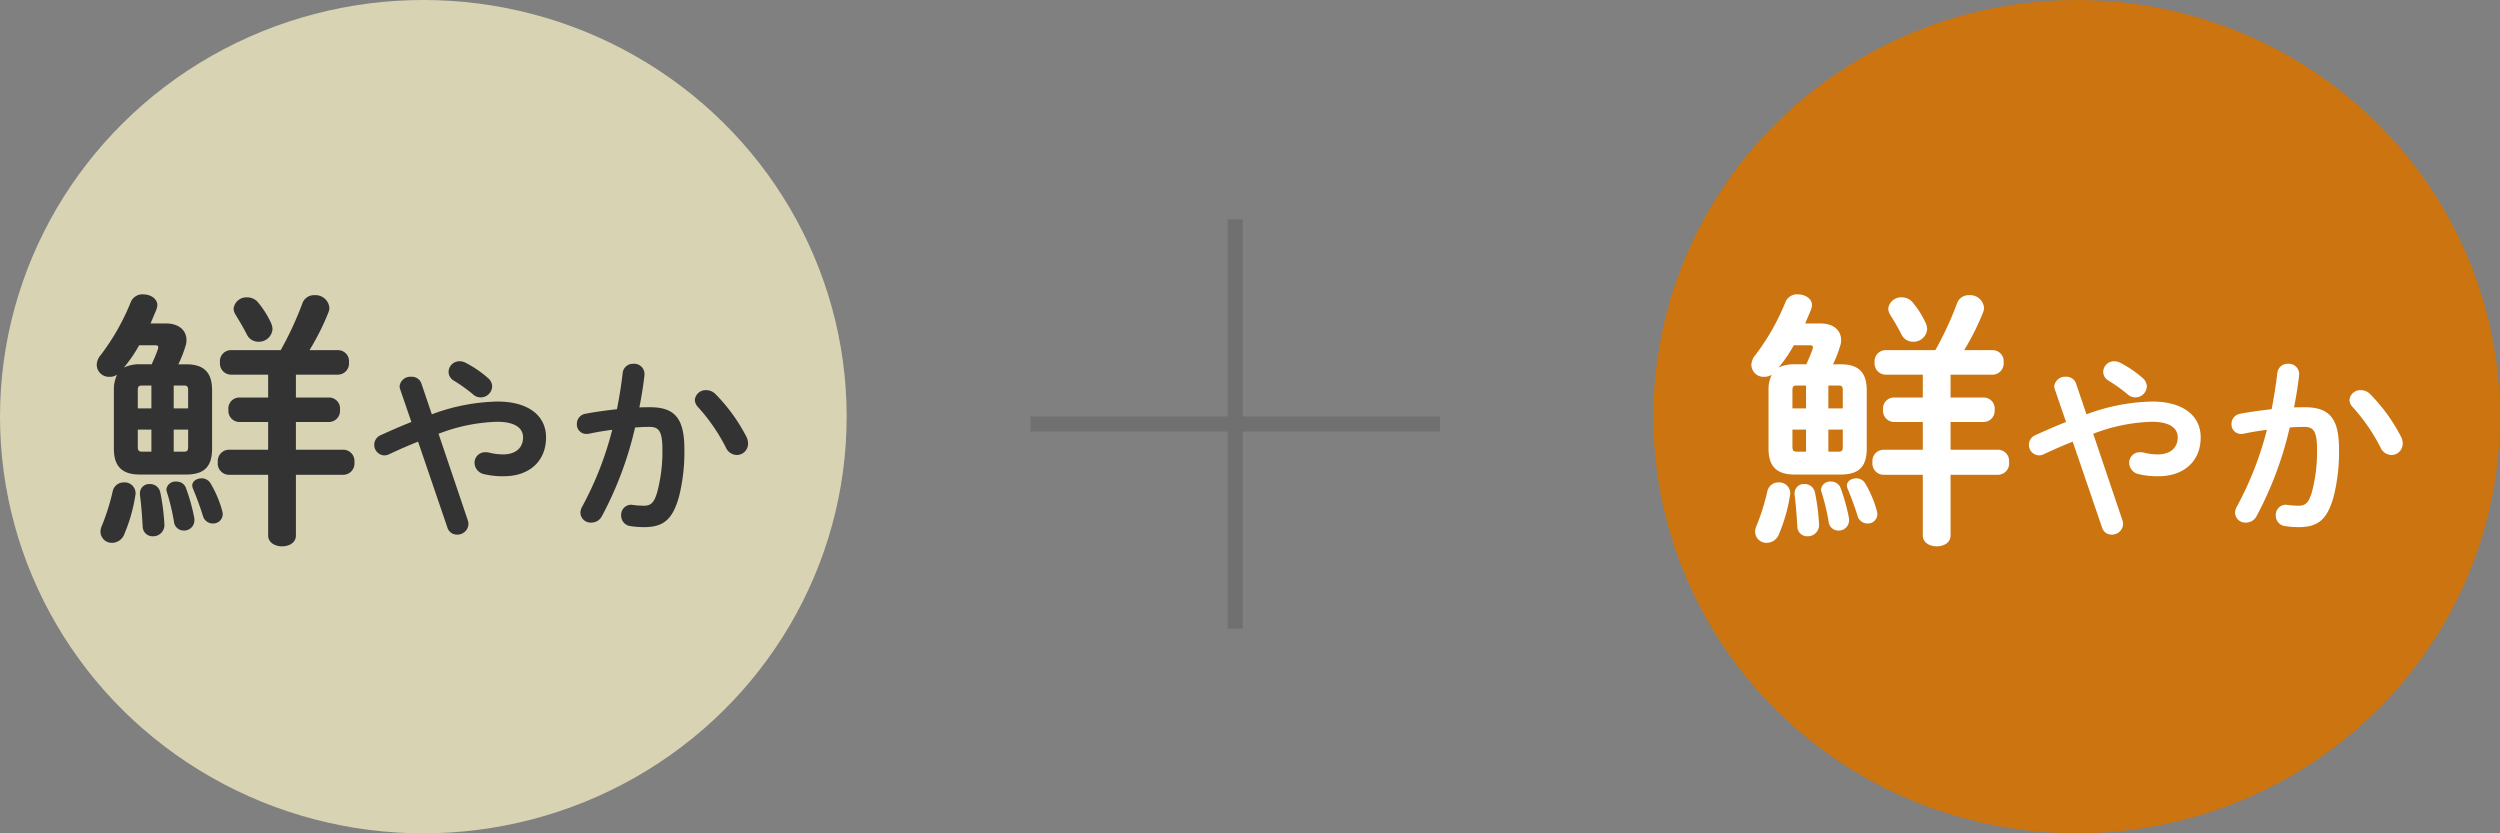
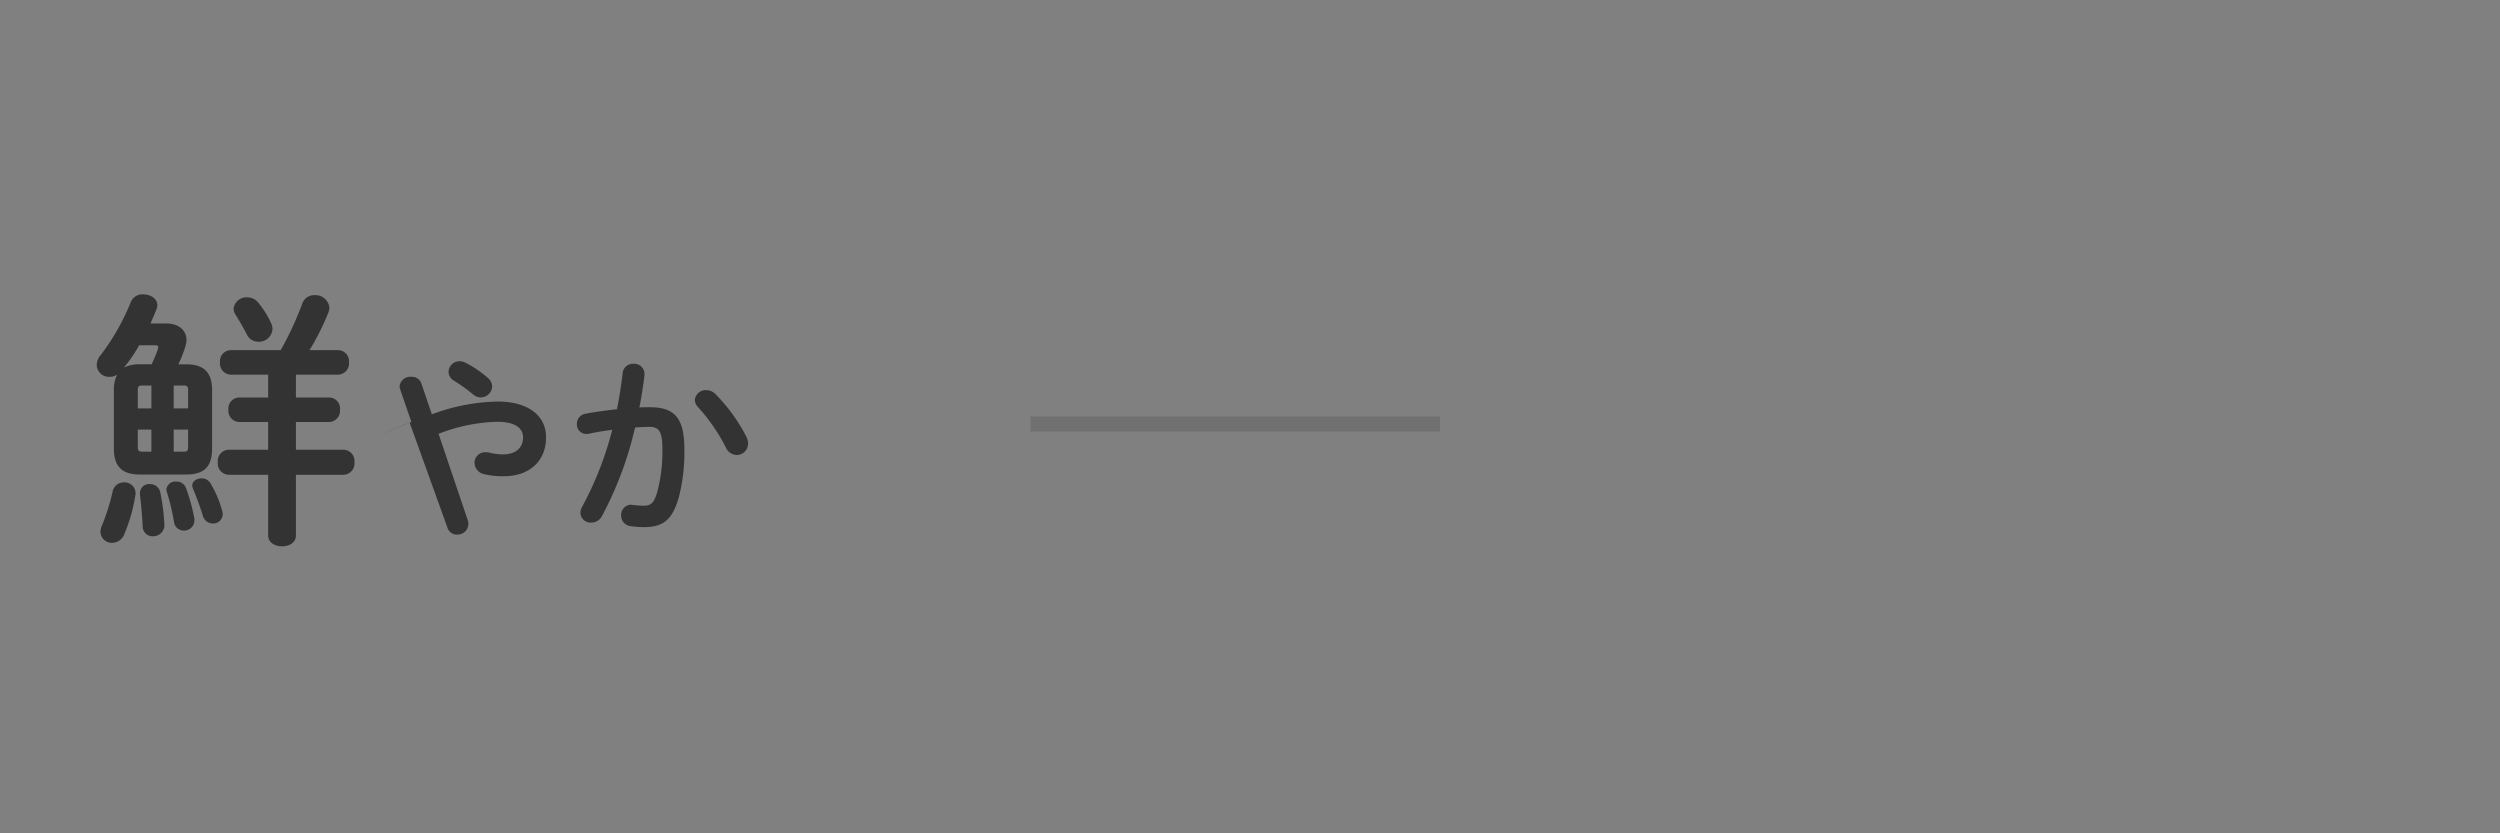
<svg xmlns="http://www.w3.org/2000/svg" width="375" height="125" viewBox="0 0 375 125">
  <rect x="0" y="0" width="375" height="125" fill="#808080" stroke="none" />
  <defs>
    <style>
      .cls-1 {
        fill: #707070;
      }

      .cls-2 {
        fill: #d8d3b2;
      }

      .cls-3 {
        fill: #333;
      }

      .cls-4 {
        fill: #cb7410;
      }

      .cls-5 {
        fill: #fff;
      }
    </style>
  </defs>
  <g id="グループ_2640" data-name="グループ 2640" transform="translate(-16542 -12532)">
    <g id="グループ_2629" data-name="グループ 2629" transform="translate(16696.582 12564.895)">
      <path id="線_513" data-name="線 513" class="cls-1" d="M61.409,1.768H0V-.5H61.409Z" transform="translate(0 30.071)" />
-       <path id="線_514" data-name="線 514" class="cls-1" d="M61.409,2.268H0V0H61.409Z" transform="translate(31.839 0) rotate(90)" />
    </g>
    <g id="グループ_2633" data-name="グループ 2633" transform="translate(16542 12532)">
-       <ellipse id="楕円形_169" data-name="楕円形 169" class="cls-2" cx="63.5" cy="62.5" rx="63.5" ry="62.5" />
-       <path id="パス_15375" data-name="パス 15375" class="cls-3" d="M-8.174,11.94c2.694,0,3.878-1.184,3.878-3.878V-.715c0-2.653-1.225-3.878-3.878-3.878H-9.358A17.218,17.218,0,0,0-8.3-7.287a2.679,2.679,0,0,0,.163-.939c0-1.388-1.061-2.49-3.062-2.49h-2.327c.286-.694.572-1.347.857-2.041a2.42,2.42,0,0,0,.163-.694c0-1.021-1.061-1.633-2.123-1.633a1.875,1.875,0,0,0-1.837,1.1,34.3,34.3,0,0,1-4.531,8A2.342,2.342,0,0,0-21.6-4.47a1.833,1.833,0,0,0,1.919,1.755,1.955,1.955,0,0,0,1.143-.327,5.079,5.079,0,0,0-.49,2.327V8.062c0,2.653,1.225,3.878,3.878,3.878ZM-13.4,5.2V8.511h-1.388c-.531,0-.653-.2-.653-.735V5.2Zm3.347,0h2.164V7.776c0,.571-.122.735-.653.735h-1.51Zm0-6.613h1.51c.531,0,.653.163.653.735V2.02h-2.164Zm-3.347,0V2.02H-15.44V-.674c0-.571.122-.735.653-.735Zm-1.755-3.184a5.363,5.363,0,0,0-2.368.49A21.062,21.062,0,0,0-15.236-7.45h2.368c.367,0,.49.082.49.286a.8.8,0,0,1-.041.286c-.245.735-.571,1.47-.939,2.286ZM4.114-3.042V.387H-.254A1.656,1.656,0,0,0-1.846,2.224,1.677,1.677,0,0,0-.254,4.061H4.114V8.225h-5.96A1.692,1.692,0,0,0-3.438,10.1a1.692,1.692,0,0,0,1.592,1.878h5.96v9.1c0,1.1,1.061,1.633,2.082,1.633,1.061,0,2.082-.531,2.082-1.633v-9.1h7.185A1.692,1.692,0,0,0,17.054,10.1a1.692,1.692,0,0,0-1.592-1.878H8.277V4.061H13.3A1.677,1.677,0,0,0,14.89,2.224,1.656,1.656,0,0,0,13.3.387H8.277V-3.042h6.368a1.677,1.677,0,0,0,1.592-1.837,1.656,1.656,0,0,0-1.592-1.837H10.318a37.337,37.337,0,0,0,2.858-5.715,2.03,2.03,0,0,0,.122-.653,2.085,2.085,0,0,0-2.2-1.878,1.855,1.855,0,0,0-1.878,1.306,49.563,49.563,0,0,1-3.225,6.94H-1.52A1.656,1.656,0,0,0-3.112-4.879,1.677,1.677,0,0,0-1.52-3.042ZM-19.2,14.43a32.51,32.51,0,0,1-1.674,5.307,2.076,2.076,0,0,0-.163.816,1.691,1.691,0,0,0,1.755,1.633,1.985,1.985,0,0,0,1.837-1.347,24.213,24.213,0,0,0,1.633-5.756,1.014,1.014,0,0,0,.041-.327,1.639,1.639,0,0,0-1.755-1.633A1.685,1.685,0,0,0-19.2,14.43Zm7.144.245a1.561,1.561,0,0,0-1.592-1.306,1.38,1.38,0,0,0-1.47,1.429V15c.2,1.47.327,3.266.408,4.694a1.486,1.486,0,0,0,1.551,1.51,1.686,1.686,0,0,0,1.715-1.674A32.656,32.656,0,0,0-12.052,14.675Zm3.8-.816A1.472,1.472,0,0,0-9.643,13a1.357,1.357,0,0,0-1.51,1.184,1.8,1.8,0,0,0,.082.408,32.112,32.112,0,0,1,1.061,4.45,1.472,1.472,0,0,0,1.47,1.306,1.542,1.542,0,0,0,1.592-1.592,1.531,1.531,0,0,0-.041-.408A28,28,0,0,0-8.255,13.858Zm10.9-27.677A2.082,2.082,0,0,0,.97-14.635a1.945,1.945,0,0,0-2.041,1.674,1.868,1.868,0,0,0,.327.98C-.173-11.043.4-10.1.929-9.042A1.89,1.89,0,0,0,2.644-7.981,2.038,2.038,0,0,0,4.767-9.859a2.309,2.309,0,0,0-.245-.98A13.688,13.688,0,0,0,2.644-13.819ZM-4.541,13.246a1.518,1.518,0,0,0-1.306-.735c-.735,0-1.429.408-1.429,1.1a1.752,1.752,0,0,0,.163.572C-6.582,15.45-6.092,16.8-5.684,18.1a1.535,1.535,0,0,0,1.51,1.184A1.419,1.419,0,0,0-2.7,17.9a2.389,2.389,0,0,0-.082-.531A16.726,16.726,0,0,0-4.541,13.246ZM31,19.891a1.48,1.48,0,0,0,1.445,1.061,1.643,1.643,0,0,0,1.71-1.563,2,2,0,0,0-.088-.56l-4.393-13a26.213,26.213,0,0,1,8.786-1.8c2.771,0,3.892,1,3.892,2.329,0,1.592-1.12,2.565-3.007,2.565a8.759,8.759,0,0,1-2.064-.265,1.91,1.91,0,0,0-.56-.059,1.581,1.581,0,0,0-1.651,1.592,1.8,1.8,0,0,0,1.5,1.71,12.03,12.03,0,0,0,2.919.295c3.685,0,6.309-2.152,6.309-5.837,0-3.243-2.653-5.366-7.282-5.366a29.633,29.633,0,0,0-9.847,1.916L27.076-1.778A1.5,1.5,0,0,0,25.6-2.722a1.625,1.625,0,0,0-1.769,1.415,1.466,1.466,0,0,0,.088.472L25.6,4.059c-1.415.56-2.919,1.209-4.6,1.975a1.58,1.58,0,0,0,.531,3.037,1.792,1.792,0,0,0,.737-.177c1.563-.737,3.007-1.356,4.334-1.887ZM37.041-2.574a16.2,16.2,0,0,0-3.184-2.182,2.046,2.046,0,0,0-1.032-.295,1.637,1.637,0,0,0-1.651,1.592,1.552,1.552,0,0,0,.767,1.3A24.066,24.066,0,0,1,34.829-.1a1.69,1.69,0,0,0,1.179.472,1.72,1.72,0,0,0,1.71-1.651A1.721,1.721,0,0,0,37.041-2.574ZM59.152,4.884c.8-.059,1.533-.088,2.182-.088,1.415,0,1.916.708,1.916,3.361a23.61,23.61,0,0,1-.767,6.4c-.5,1.739-1.032,2.064-2.064,2.064A13.969,13.969,0,0,1,58.8,16.5c-.088,0-.177-.029-.236-.029a1.517,1.517,0,0,0-1.5,1.622A1.579,1.579,0,0,0,58.5,19.685a13.585,13.585,0,0,0,2,.147c2.978,0,4.3-1.209,5.248-4.6a27.461,27.461,0,0,0,.8-7.046c0-4.629-1.386-6.339-5.159-6.339-.472,0-1,0-1.592.029.324-1.622.59-3.273.767-4.865v-.206a1.538,1.538,0,0,0-1.651-1.474,1.544,1.544,0,0,0-1.622,1.386c-.206,1.8-.5,3.626-.855,5.425-1.563.177-3.184.383-4.688.678a1.529,1.529,0,0,0-1.327,1.533,1.416,1.416,0,0,0,1.415,1.5,1.681,1.681,0,0,0,.383-.029c1.12-.236,2.3-.442,3.508-.59a49.707,49.707,0,0,1-4.511,11.528,1.983,1.983,0,0,0-.265.914,1.532,1.532,0,0,0,1.622,1.474,1.78,1.78,0,0,0,1.592-.943A53.312,53.312,0,0,0,59.152,4.884ZM71.181-.157a1.972,1.972,0,0,0-1.356-.56A1.636,1.636,0,0,0,68.115.757a1.619,1.619,0,0,0,.472,1.061,27.452,27.452,0,0,1,4.186,6.073,1.836,1.836,0,0,0,1.622,1.12A1.692,1.692,0,0,0,76.1,7.3a2.246,2.246,0,0,0-.236-1A26.225,26.225,0,0,0,71.181-.157Z" transform="translate(36.109 59.238)" />
+       <path id="パス_15375" data-name="パス 15375" class="cls-3" d="M-8.174,11.94c2.694,0,3.878-1.184,3.878-3.878V-.715c0-2.653-1.225-3.878-3.878-3.878H-9.358A17.218,17.218,0,0,0-8.3-7.287a2.679,2.679,0,0,0,.163-.939c0-1.388-1.061-2.49-3.062-2.49h-2.327c.286-.694.572-1.347.857-2.041a2.42,2.42,0,0,0,.163-.694c0-1.021-1.061-1.633-2.123-1.633a1.875,1.875,0,0,0-1.837,1.1,34.3,34.3,0,0,1-4.531,8A2.342,2.342,0,0,0-21.6-4.47a1.833,1.833,0,0,0,1.919,1.755,1.955,1.955,0,0,0,1.143-.327,5.079,5.079,0,0,0-.49,2.327V8.062c0,2.653,1.225,3.878,3.878,3.878ZM-13.4,5.2V8.511h-1.388c-.531,0-.653-.2-.653-.735V5.2Zm3.347,0h2.164V7.776c0,.571-.122.735-.653.735h-1.51Zm0-6.613h1.51c.531,0,.653.163.653.735V2.02h-2.164Zm-3.347,0V2.02H-15.44V-.674c0-.571.122-.735.653-.735Zm-1.755-3.184a5.363,5.363,0,0,0-2.368.49A21.062,21.062,0,0,0-15.236-7.45h2.368c.367,0,.49.082.49.286a.8.8,0,0,1-.041.286c-.245.735-.571,1.47-.939,2.286ZM4.114-3.042V.387H-.254A1.656,1.656,0,0,0-1.846,2.224,1.677,1.677,0,0,0-.254,4.061H4.114V8.225h-5.96A1.692,1.692,0,0,0-3.438,10.1a1.692,1.692,0,0,0,1.592,1.878h5.96v9.1c0,1.1,1.061,1.633,2.082,1.633,1.061,0,2.082-.531,2.082-1.633v-9.1h7.185A1.692,1.692,0,0,0,17.054,10.1a1.692,1.692,0,0,0-1.592-1.878H8.277V4.061H13.3A1.677,1.677,0,0,0,14.89,2.224,1.656,1.656,0,0,0,13.3.387H8.277V-3.042h6.368a1.677,1.677,0,0,0,1.592-1.837,1.656,1.656,0,0,0-1.592-1.837H10.318a37.337,37.337,0,0,0,2.858-5.715,2.03,2.03,0,0,0,.122-.653,2.085,2.085,0,0,0-2.2-1.878,1.855,1.855,0,0,0-1.878,1.306,49.563,49.563,0,0,1-3.225,6.94H-1.52A1.656,1.656,0,0,0-3.112-4.879,1.677,1.677,0,0,0-1.52-3.042ZM-19.2,14.43a32.51,32.51,0,0,1-1.674,5.307,2.076,2.076,0,0,0-.163.816,1.691,1.691,0,0,0,1.755,1.633,1.985,1.985,0,0,0,1.837-1.347,24.213,24.213,0,0,0,1.633-5.756,1.014,1.014,0,0,0,.041-.327,1.639,1.639,0,0,0-1.755-1.633A1.685,1.685,0,0,0-19.2,14.43Zm7.144.245a1.561,1.561,0,0,0-1.592-1.306,1.38,1.38,0,0,0-1.47,1.429V15c.2,1.47.327,3.266.408,4.694a1.486,1.486,0,0,0,1.551,1.51,1.686,1.686,0,0,0,1.715-1.674A32.656,32.656,0,0,0-12.052,14.675Zm3.8-.816A1.472,1.472,0,0,0-9.643,13a1.357,1.357,0,0,0-1.51,1.184,1.8,1.8,0,0,0,.082.408,32.112,32.112,0,0,1,1.061,4.45,1.472,1.472,0,0,0,1.47,1.306,1.542,1.542,0,0,0,1.592-1.592,1.531,1.531,0,0,0-.041-.408A28,28,0,0,0-8.255,13.858Zm10.9-27.677A2.082,2.082,0,0,0,.97-14.635a1.945,1.945,0,0,0-2.041,1.674,1.868,1.868,0,0,0,.327.98C-.173-11.043.4-10.1.929-9.042A1.89,1.89,0,0,0,2.644-7.981,2.038,2.038,0,0,0,4.767-9.859a2.309,2.309,0,0,0-.245-.98A13.688,13.688,0,0,0,2.644-13.819ZM-4.541,13.246a1.518,1.518,0,0,0-1.306-.735c-.735,0-1.429.408-1.429,1.1a1.752,1.752,0,0,0,.163.572C-6.582,15.45-6.092,16.8-5.684,18.1a1.535,1.535,0,0,0,1.51,1.184A1.419,1.419,0,0,0-2.7,17.9a2.389,2.389,0,0,0-.082-.531A16.726,16.726,0,0,0-4.541,13.246ZM31,19.891a1.48,1.48,0,0,0,1.445,1.061,1.643,1.643,0,0,0,1.71-1.563,2,2,0,0,0-.088-.56l-4.393-13a26.213,26.213,0,0,1,8.786-1.8c2.771,0,3.892,1,3.892,2.329,0,1.592-1.12,2.565-3.007,2.565a8.759,8.759,0,0,1-2.064-.265,1.91,1.91,0,0,0-.56-.059,1.581,1.581,0,0,0-1.651,1.592,1.8,1.8,0,0,0,1.5,1.71,12.03,12.03,0,0,0,2.919.295c3.685,0,6.309-2.152,6.309-5.837,0-3.243-2.653-5.366-7.282-5.366a29.633,29.633,0,0,0-9.847,1.916L27.076-1.778A1.5,1.5,0,0,0,25.6-2.722a1.625,1.625,0,0,0-1.769,1.415,1.466,1.466,0,0,0,.088.472L25.6,4.059c-1.415.56-2.919,1.209-4.6,1.975c1.563-.737,3.007-1.356,4.334-1.887ZM37.041-2.574a16.2,16.2,0,0,0-3.184-2.182,2.046,2.046,0,0,0-1.032-.295,1.637,1.637,0,0,0-1.651,1.592,1.552,1.552,0,0,0,.767,1.3A24.066,24.066,0,0,1,34.829-.1a1.69,1.69,0,0,0,1.179.472,1.72,1.72,0,0,0,1.71-1.651A1.721,1.721,0,0,0,37.041-2.574ZM59.152,4.884c.8-.059,1.533-.088,2.182-.088,1.415,0,1.916.708,1.916,3.361a23.61,23.61,0,0,1-.767,6.4c-.5,1.739-1.032,2.064-2.064,2.064A13.969,13.969,0,0,1,58.8,16.5c-.088,0-.177-.029-.236-.029a1.517,1.517,0,0,0-1.5,1.622A1.579,1.579,0,0,0,58.5,19.685a13.585,13.585,0,0,0,2,.147c2.978,0,4.3-1.209,5.248-4.6a27.461,27.461,0,0,0,.8-7.046c0-4.629-1.386-6.339-5.159-6.339-.472,0-1,0-1.592.029.324-1.622.59-3.273.767-4.865v-.206a1.538,1.538,0,0,0-1.651-1.474,1.544,1.544,0,0,0-1.622,1.386c-.206,1.8-.5,3.626-.855,5.425-1.563.177-3.184.383-4.688.678a1.529,1.529,0,0,0-1.327,1.533,1.416,1.416,0,0,0,1.415,1.5,1.681,1.681,0,0,0,.383-.029c1.12-.236,2.3-.442,3.508-.59a49.707,49.707,0,0,1-4.511,11.528,1.983,1.983,0,0,0-.265.914,1.532,1.532,0,0,0,1.622,1.474,1.78,1.78,0,0,0,1.592-.943A53.312,53.312,0,0,0,59.152,4.884ZM71.181-.157a1.972,1.972,0,0,0-1.356-.56A1.636,1.636,0,0,0,68.115.757a1.619,1.619,0,0,0,.472,1.061,27.452,27.452,0,0,1,4.186,6.073,1.836,1.836,0,0,0,1.622,1.12A1.692,1.692,0,0,0,76.1,7.3a2.246,2.246,0,0,0-.236-1A26.225,26.225,0,0,0,71.181-.157Z" transform="translate(36.109 59.238)" />
    </g>
    <g id="グループ_2634" data-name="グループ 2634" transform="translate(16790 12532)">
-       <ellipse id="楕円形_170" data-name="楕円形 170" class="cls-4" cx="63.5" cy="62.5" rx="63.5" ry="62.5" />
-       <path id="パス_15376" data-name="パス 15376" class="cls-5" d="M-8.174,11.94c2.694,0,3.878-1.184,3.878-3.878V-.715c0-2.653-1.225-3.878-3.878-3.878H-9.358A17.218,17.218,0,0,0-8.3-7.287a2.679,2.679,0,0,0,.163-.939c0-1.388-1.061-2.49-3.062-2.49h-2.327c.286-.694.572-1.347.857-2.041a2.42,2.42,0,0,0,.163-.694c0-1.021-1.061-1.633-2.123-1.633a1.875,1.875,0,0,0-1.837,1.1,34.3,34.3,0,0,1-4.531,8A2.342,2.342,0,0,0-21.6-4.47a1.833,1.833,0,0,0,1.919,1.755,1.955,1.955,0,0,0,1.143-.327,5.079,5.079,0,0,0-.49,2.327V8.062c0,2.653,1.225,3.878,3.878,3.878ZM-13.4,5.2V8.511h-1.388c-.531,0-.653-.2-.653-.735V5.2Zm3.347,0h2.164V7.776c0,.571-.122.735-.653.735h-1.51Zm0-6.613h1.51c.531,0,.653.163.653.735V2.02h-2.164Zm-3.347,0V2.02H-15.44V-.674c0-.571.122-.735.653-.735Zm-1.755-3.184a5.363,5.363,0,0,0-2.368.49A21.062,21.062,0,0,0-15.236-7.45h2.368c.367,0,.49.082.49.286a.8.8,0,0,1-.041.286c-.245.735-.571,1.47-.939,2.286ZM4.114-3.042V.387H-.254A1.656,1.656,0,0,0-1.846,2.224,1.677,1.677,0,0,0-.254,4.061H4.114V8.225h-5.96A1.692,1.692,0,0,0-3.438,10.1a1.692,1.692,0,0,0,1.592,1.878h5.96v9.1c0,1.1,1.061,1.633,2.082,1.633,1.061,0,2.082-.531,2.082-1.633v-9.1h7.185A1.692,1.692,0,0,0,17.054,10.1a1.692,1.692,0,0,0-1.592-1.878H8.277V4.061H13.3A1.677,1.677,0,0,0,14.89,2.224,1.656,1.656,0,0,0,13.3.387H8.277V-3.042h6.368a1.677,1.677,0,0,0,1.592-1.837,1.656,1.656,0,0,0-1.592-1.837H10.318a37.337,37.337,0,0,0,2.858-5.715,2.03,2.03,0,0,0,.122-.653,2.085,2.085,0,0,0-2.2-1.878,1.855,1.855,0,0,0-1.878,1.306,49.563,49.563,0,0,1-3.225,6.94H-1.52A1.656,1.656,0,0,0-3.112-4.879,1.677,1.677,0,0,0-1.52-3.042ZM-19.2,14.43a32.51,32.51,0,0,1-1.674,5.307,2.076,2.076,0,0,0-.163.816,1.691,1.691,0,0,0,1.755,1.633,1.985,1.985,0,0,0,1.837-1.347,24.213,24.213,0,0,0,1.633-5.756,1.014,1.014,0,0,0,.041-.327,1.639,1.639,0,0,0-1.755-1.633A1.685,1.685,0,0,0-19.2,14.43Zm7.144.245a1.561,1.561,0,0,0-1.592-1.306,1.38,1.38,0,0,0-1.47,1.429V15c.2,1.47.327,3.266.408,4.694a1.486,1.486,0,0,0,1.551,1.51,1.686,1.686,0,0,0,1.715-1.674A32.656,32.656,0,0,0-12.052,14.675Zm3.8-.816A1.472,1.472,0,0,0-9.643,13a1.357,1.357,0,0,0-1.51,1.184,1.8,1.8,0,0,0,.082.408,32.112,32.112,0,0,1,1.061,4.45,1.472,1.472,0,0,0,1.47,1.306,1.542,1.542,0,0,0,1.592-1.592,1.531,1.531,0,0,0-.041-.408A28,28,0,0,0-8.255,13.858Zm10.9-27.677A2.082,2.082,0,0,0,.97-14.635a1.945,1.945,0,0,0-2.041,1.674,1.868,1.868,0,0,0,.327.98C-.173-11.043.4-10.1.929-9.042A1.89,1.89,0,0,0,2.644-7.981,2.038,2.038,0,0,0,4.767-9.859a2.309,2.309,0,0,0-.245-.98A13.688,13.688,0,0,0,2.644-13.819ZM-4.541,13.246a1.518,1.518,0,0,0-1.306-.735c-.735,0-1.429.408-1.429,1.1a1.752,1.752,0,0,0,.163.572C-6.582,15.45-6.092,16.8-5.684,18.1a1.535,1.535,0,0,0,1.51,1.184A1.419,1.419,0,0,0-2.7,17.9a2.389,2.389,0,0,0-.082-.531A16.726,16.726,0,0,0-4.541,13.246ZM31,19.891a1.48,1.48,0,0,0,1.445,1.061,1.643,1.643,0,0,0,1.71-1.563,2,2,0,0,0-.088-.56l-4.393-13a26.213,26.213,0,0,1,8.786-1.8c2.771,0,3.892,1,3.892,2.329,0,1.592-1.12,2.565-3.007,2.565a8.759,8.759,0,0,1-2.064-.265,1.91,1.91,0,0,0-.56-.059,1.581,1.581,0,0,0-1.651,1.592,1.8,1.8,0,0,0,1.5,1.71,12.03,12.03,0,0,0,2.919.295c3.685,0,6.309-2.152,6.309-5.837,0-3.243-2.653-5.366-7.282-5.366a29.633,29.633,0,0,0-9.847,1.916L27.076-1.778A1.5,1.5,0,0,0,25.6-2.722a1.625,1.625,0,0,0-1.769,1.415,1.466,1.466,0,0,0,.088.472L25.6,4.059c-1.415.56-2.919,1.209-4.6,1.975a1.58,1.58,0,0,0,.531,3.037,1.792,1.792,0,0,0,.737-.177c1.563-.737,3.007-1.356,4.334-1.887ZM37.041-2.574a16.2,16.2,0,0,0-3.184-2.182,2.046,2.046,0,0,0-1.032-.295,1.637,1.637,0,0,0-1.651,1.592,1.552,1.552,0,0,0,.767,1.3A24.066,24.066,0,0,1,34.829-.1a1.69,1.69,0,0,0,1.179.472,1.72,1.72,0,0,0,1.71-1.651A1.721,1.721,0,0,0,37.041-2.574ZM59.152,4.884c.8-.059,1.533-.088,2.182-.088,1.415,0,1.916.708,1.916,3.361a23.61,23.61,0,0,1-.767,6.4c-.5,1.739-1.032,2.064-2.064,2.064A13.969,13.969,0,0,1,58.8,16.5c-.088,0-.177-.029-.236-.029a1.517,1.517,0,0,0-1.5,1.622A1.579,1.579,0,0,0,58.5,19.685a13.585,13.585,0,0,0,2,.147c2.978,0,4.3-1.209,5.248-4.6a27.461,27.461,0,0,0,.8-7.046c0-4.629-1.386-6.339-5.159-6.339-.472,0-1,0-1.592.029.324-1.622.59-3.273.767-4.865v-.206a1.538,1.538,0,0,0-1.651-1.474,1.544,1.544,0,0,0-1.622,1.386c-.206,1.8-.5,3.626-.855,5.425-1.563.177-3.184.383-4.688.678a1.529,1.529,0,0,0-1.327,1.533,1.416,1.416,0,0,0,1.415,1.5,1.681,1.681,0,0,0,.383-.029c1.12-.236,2.3-.442,3.508-.59a49.707,49.707,0,0,1-4.511,11.528,1.983,1.983,0,0,0-.265.914,1.532,1.532,0,0,0,1.622,1.474,1.78,1.78,0,0,0,1.592-.943A53.312,53.312,0,0,0,59.152,4.884ZM71.181-.157a1.972,1.972,0,0,0-1.356-.56A1.636,1.636,0,0,0,68.115.757a1.619,1.619,0,0,0,.472,1.061,27.452,27.452,0,0,1,4.186,6.073,1.836,1.836,0,0,0,1.622,1.12A1.692,1.692,0,0,0,76.1,7.3a2.246,2.246,0,0,0-.236-1A26.225,26.225,0,0,0,71.181-.157Z" transform="translate(36.306 59.238)" />
-     </g>
+       </g>
  </g>
</svg>